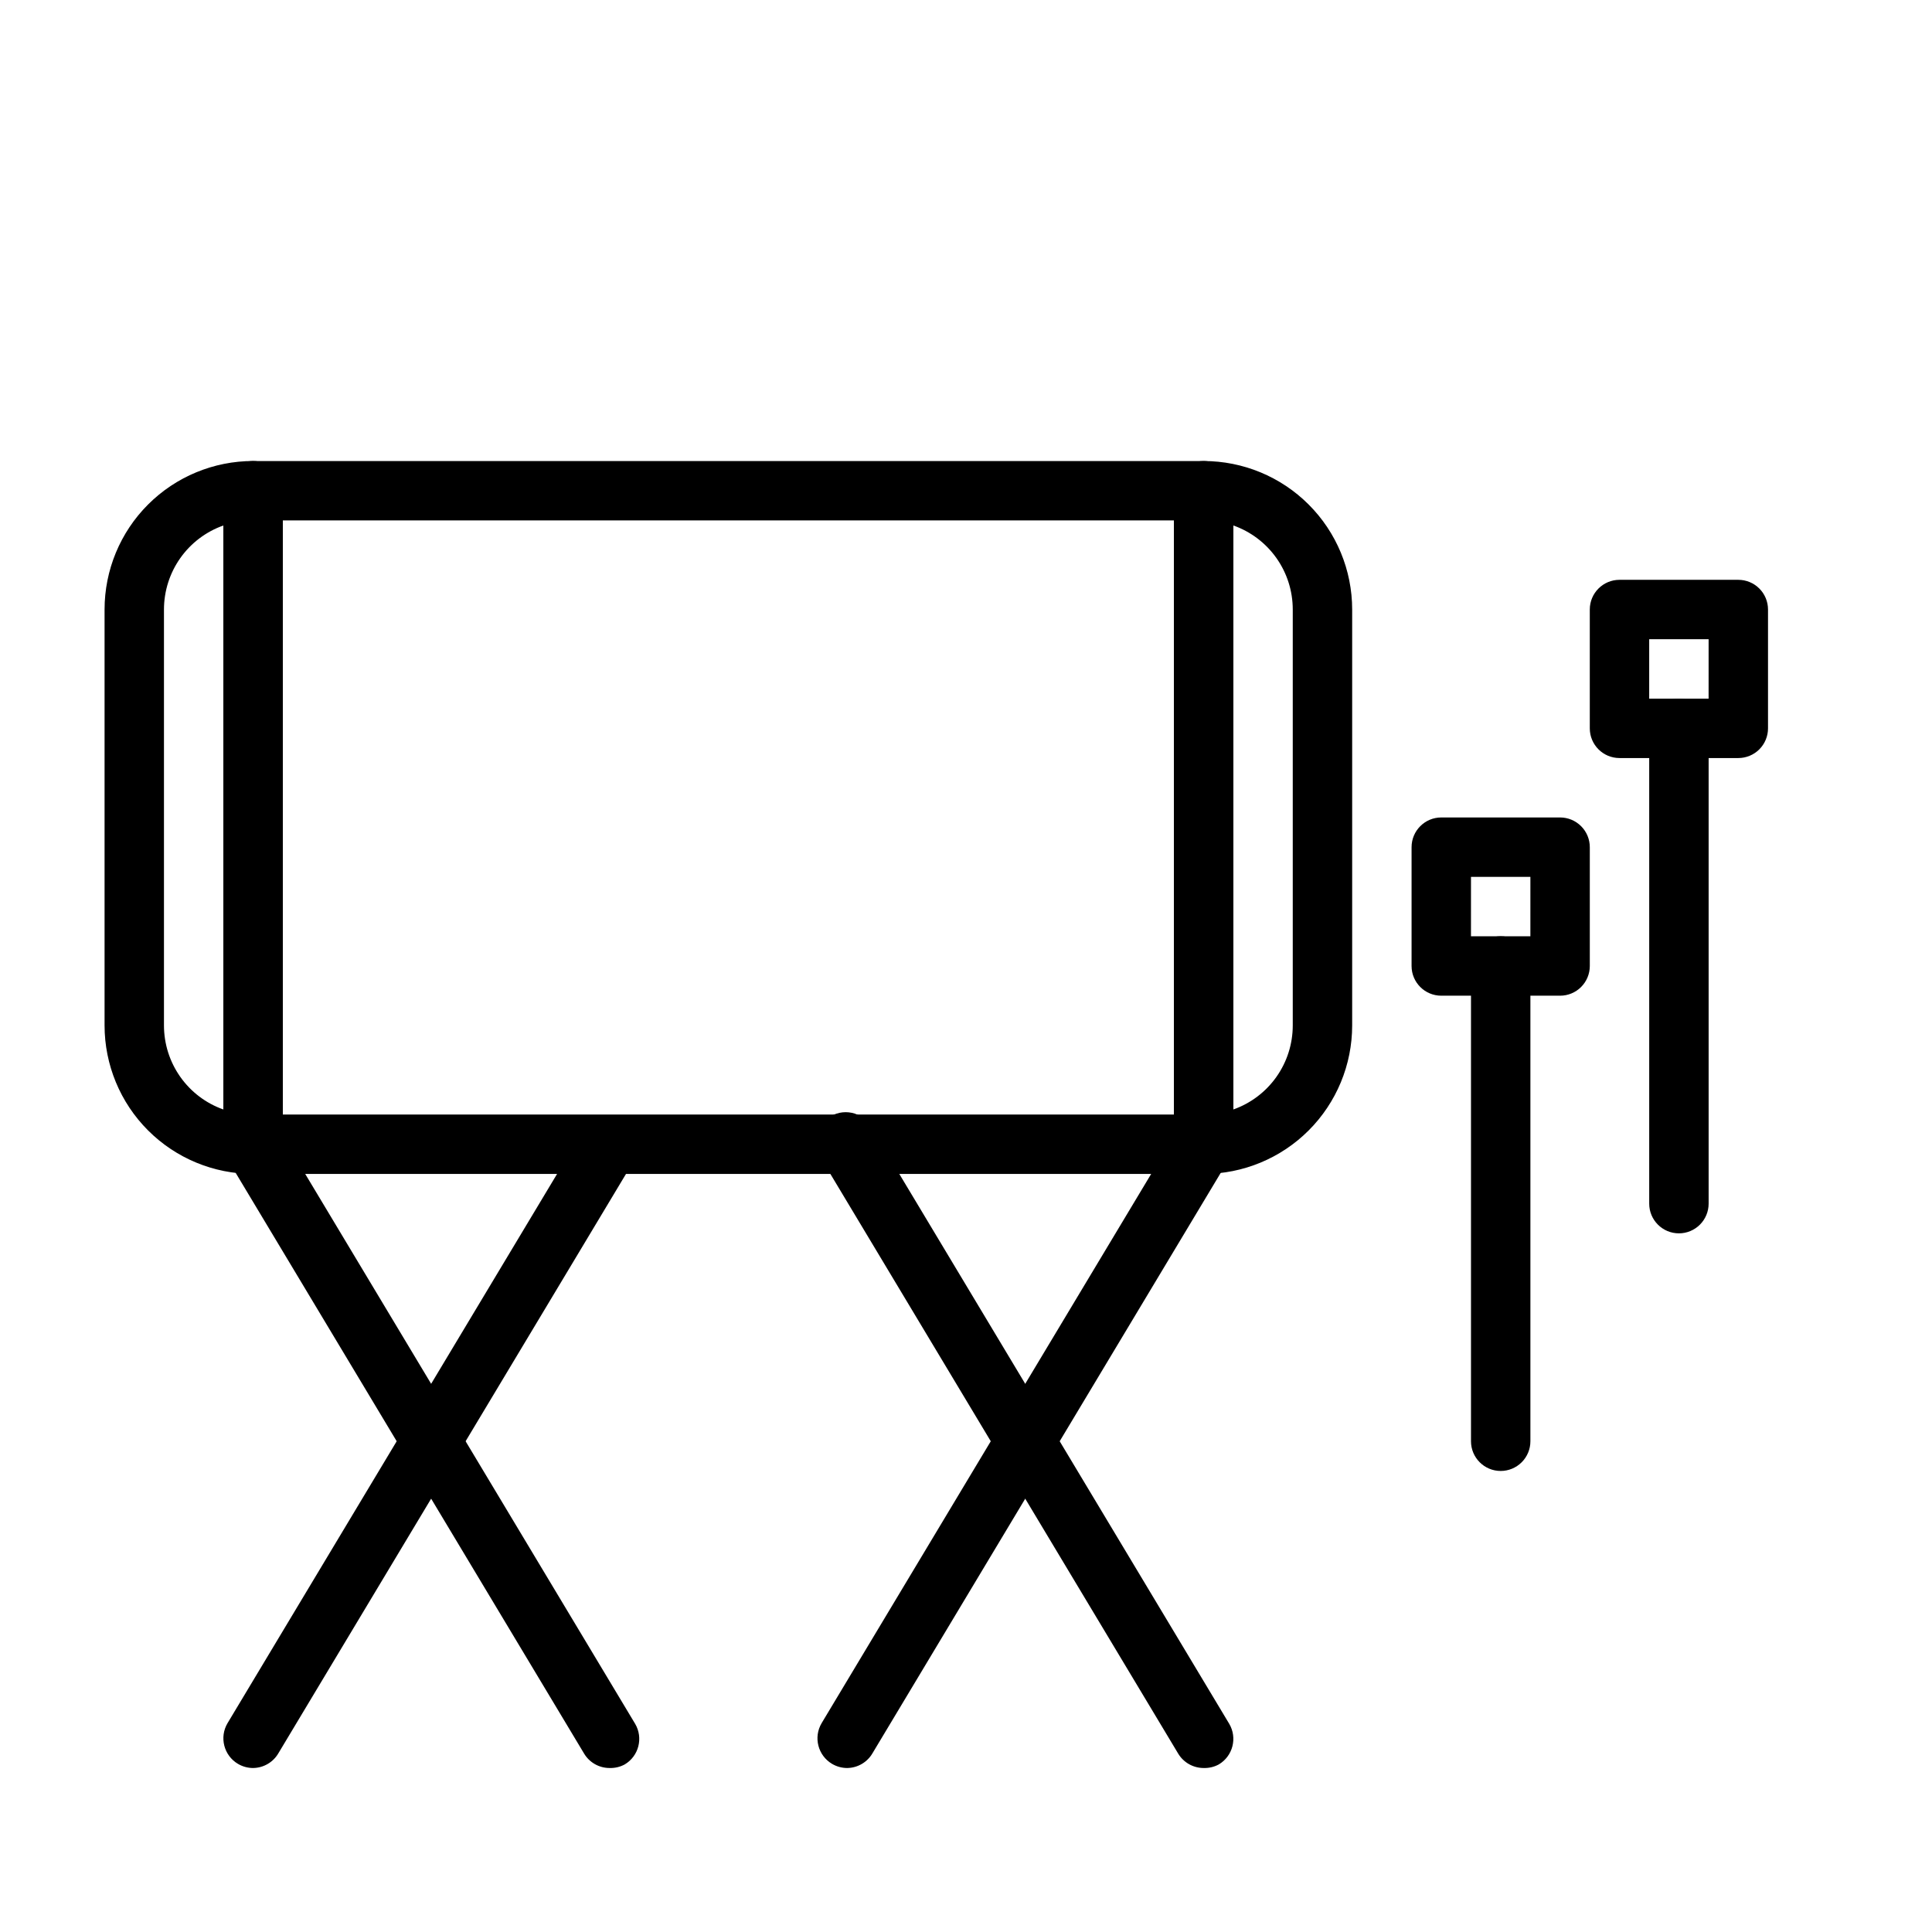
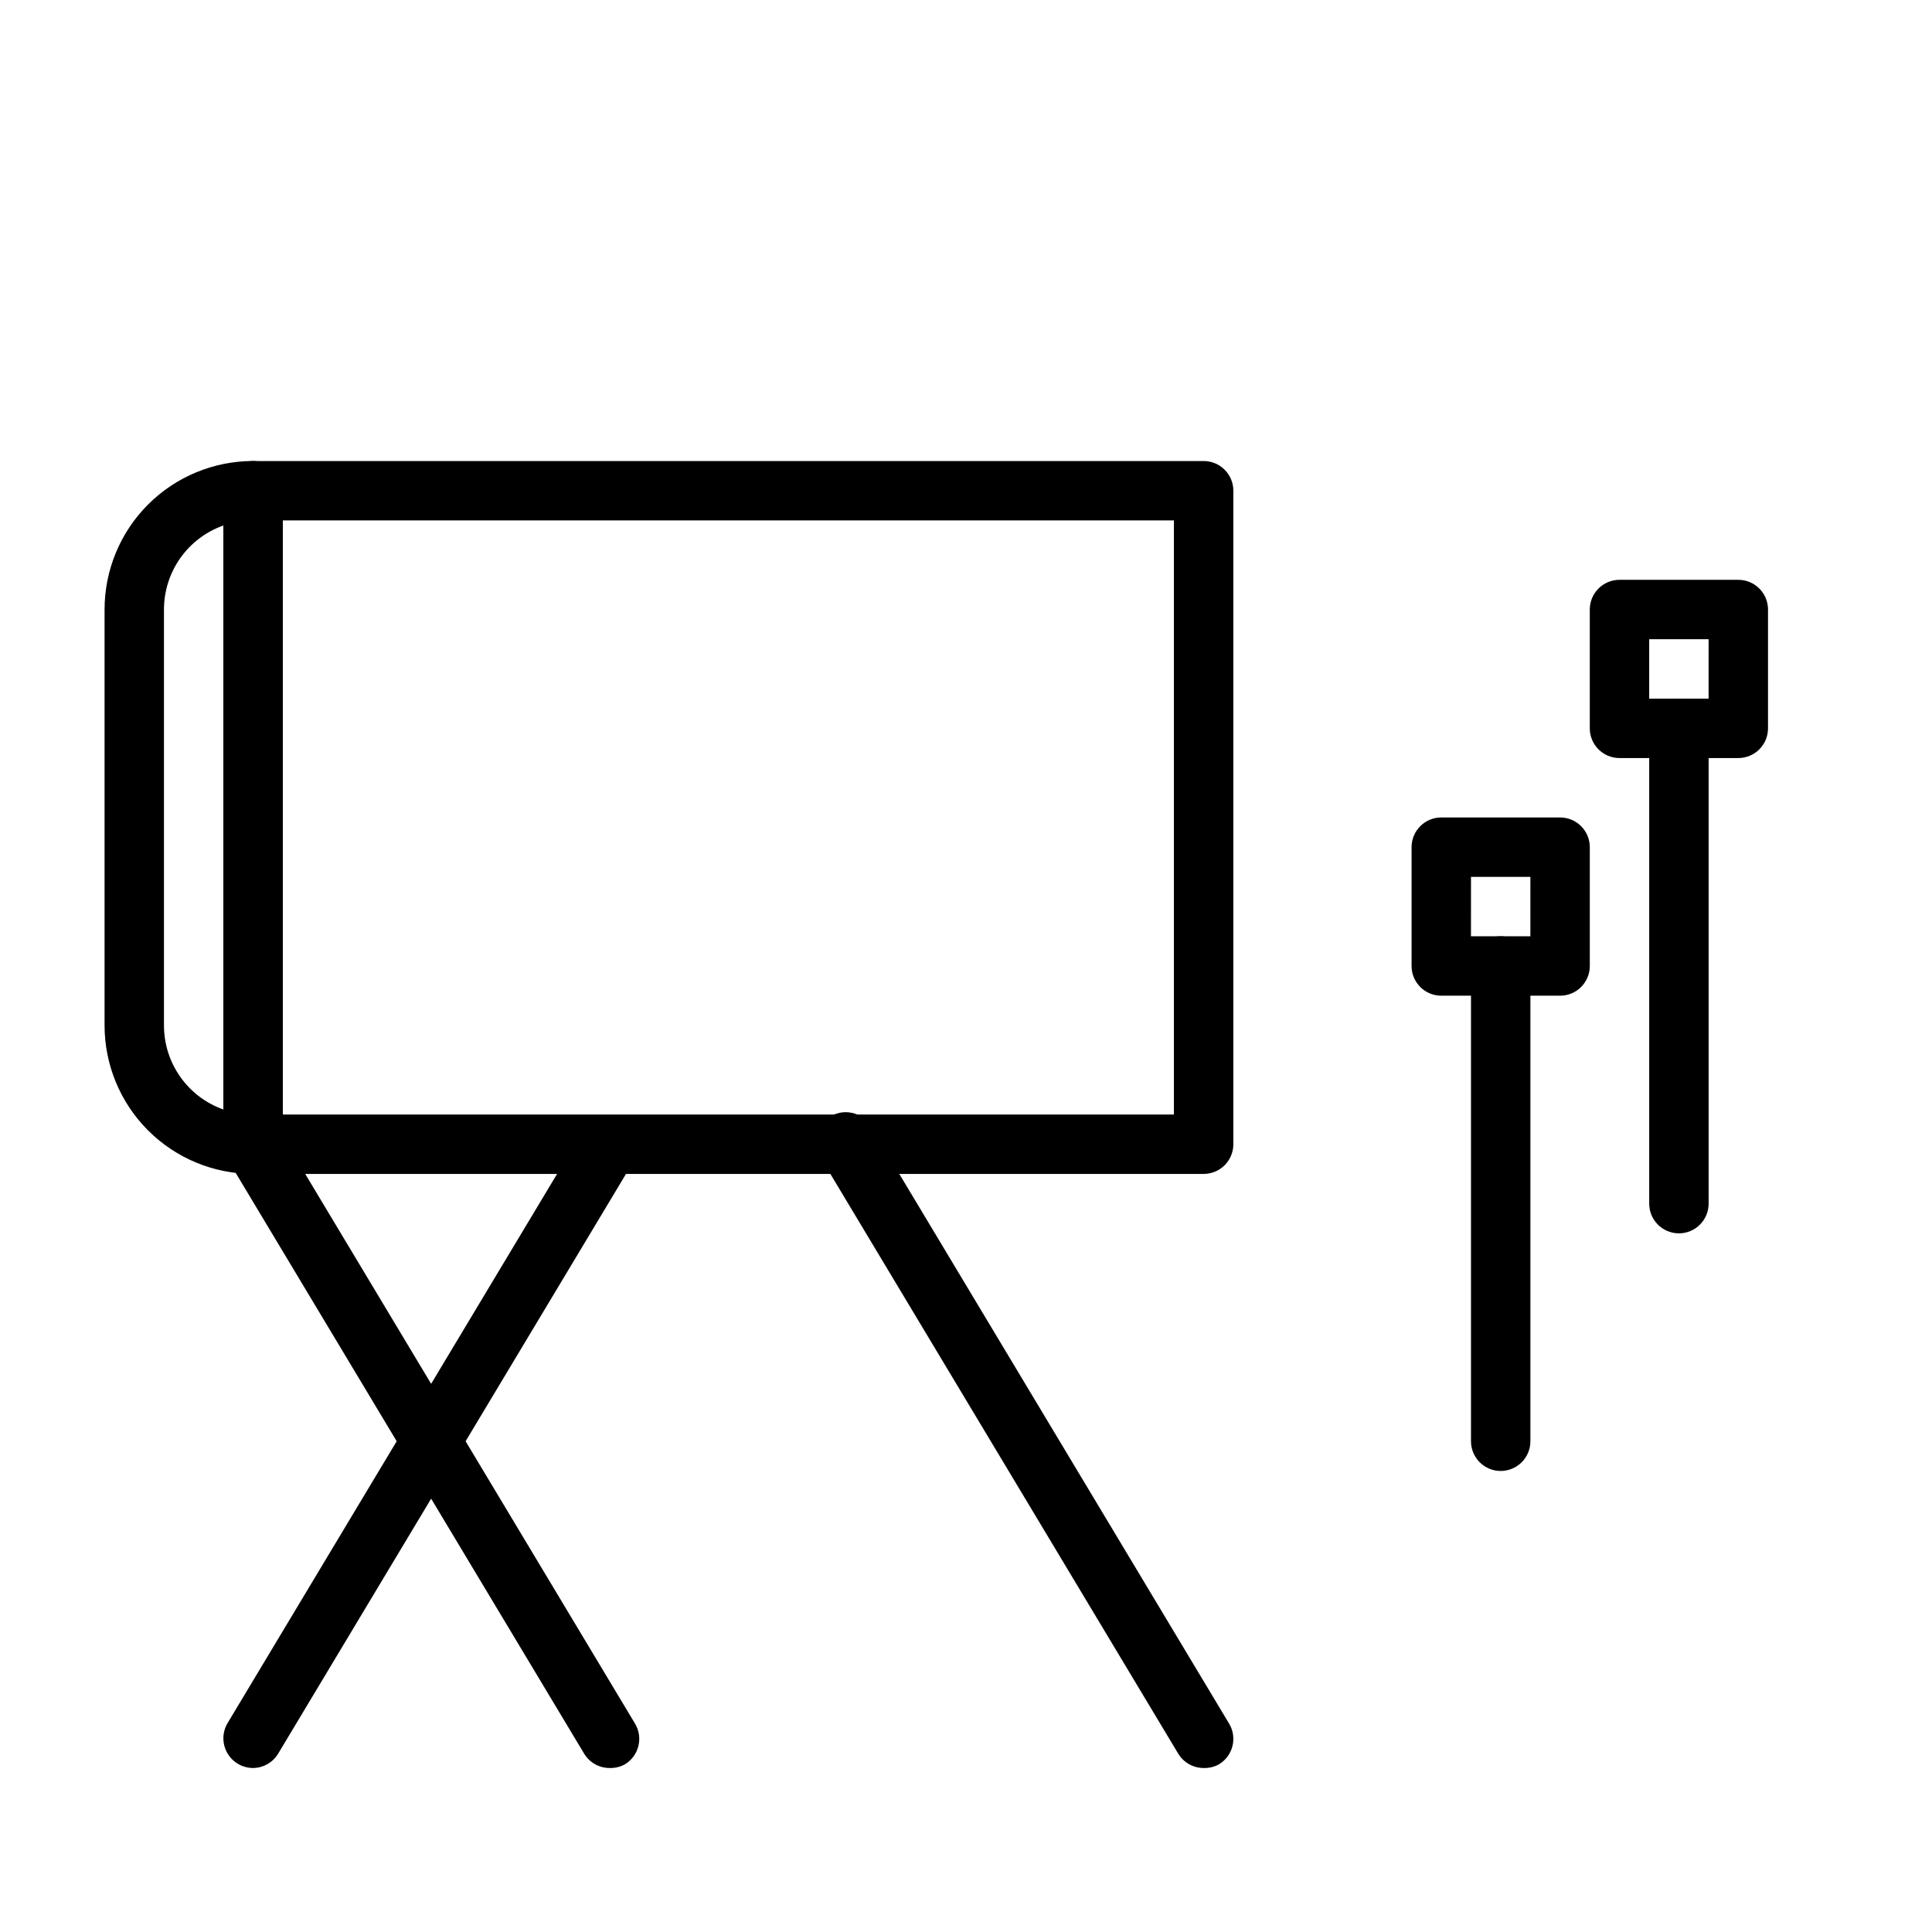
<svg xmlns="http://www.w3.org/2000/svg" fill="#000000" width="800px" height="800px" version="1.1" viewBox="144 144 512 512">
  <g>
    <path d="m462.98 455.1h-251.91c-4.348 0-7.871-3.523-7.871-7.871v-173.18c0-4.348 3.523-7.871 7.871-7.871h251.91c2.086 0 4.09 0.828 5.566 2.305 1.473 1.477 2.305 3.477 2.305 5.566v173.18c0 2.09-0.832 4.09-2.305 5.566-1.477 1.477-3.481 2.305-5.566 2.305zm-244.04-15.742h236.16v-157.44h-236.16z" />
    <path d="m305.54 612.54c-2.781 0-5.352-1.465-6.769-3.856l-94.465-157.44c-1.312-1.801-1.797-4.074-1.336-6.254 0.457-2.18 1.82-4.062 3.746-5.184 1.926-1.117 4.234-1.371 6.356-0.691 2.121 0.68 3.856 2.227 4.773 4.258l94.465 157.44v-0.004c2.215 3.742 0.984 8.566-2.754 10.785-1.23 0.668-2.617 0.992-4.016 0.945z" />
    <path d="m211.07 612.54c-1.414 0-2.801-0.383-4.016-1.102-3.738-2.219-4.973-7.047-2.754-10.785l94.465-157.44c2.371-3.262 6.832-4.203 10.32-2.176 3.492 2.031 4.879 6.371 3.219 10.051l-94.465 157.44v-0.004c-1.379 2.453-3.957 3.984-6.769 4.016z" />
    <path d="m462.98 612.54c-2.781 0-5.356-1.465-6.773-3.856l-94.465-157.44h0.004c-1.312-1.801-1.797-4.074-1.34-6.254 0.461-2.18 1.82-4.062 3.746-5.184 1.926-1.117 4.238-1.371 6.359-0.691 2.121 0.68 3.856 2.227 4.773 4.258l94.465 157.44v-0.004c2.215 3.742 0.98 8.566-2.758 10.785-1.23 0.668-2.613 0.992-4.012 0.945z" />
-     <path d="m368.51 612.54c-1.414 0-2.801-0.383-4.016-1.102-3.738-2.219-4.973-7.047-2.754-10.785l94.465-157.44h-0.004c2.375-3.262 6.836-4.203 10.324-2.176 3.492 2.031 4.879 6.371 3.219 10.051l-94.465 157.44v-0.004c-1.379 2.453-3.961 3.984-6.769 4.016z" />
    <path d="m211.07 455.1c-10.438 0-20.449-4.144-27.832-11.527-7.383-7.383-11.527-17.395-11.527-27.832v-110.21c0-10.441 4.144-20.453 11.527-27.832 7.383-7.383 17.395-11.527 27.832-11.527 2.086 0 4.09 0.828 5.566 2.305 1.477 1.477 2.305 3.477 2.305 5.566v173.18c0 2.09-0.828 4.09-2.305 5.566-1.477 1.477-3.481 2.305-5.566 2.305zm-7.871-171.84c-4.609 1.629-8.594 4.644-11.414 8.633-2.82 3.992-4.332 8.758-4.332 13.645v110.21c0 4.887 1.512 9.652 4.332 13.641 2.82 3.992 6.805 7.008 11.414 8.637z" />
-     <path d="m462.98 455.1c-4.348 0-7.875-3.523-7.875-7.871v-173.18c0-4.348 3.527-7.871 7.875-7.871 10.438 0 20.449 4.144 27.828 11.527 7.383 7.379 11.531 17.391 11.531 27.832v110.21c0 10.438-4.148 20.449-11.531 27.832-7.379 7.383-17.391 11.527-27.828 11.527zm7.871-171.85v154.77c4.606-1.629 8.594-4.644 11.414-8.637 2.82-3.988 4.332-8.754 4.328-13.641v-110.21c0.004-4.887-1.508-9.652-4.328-13.645-2.82-3.988-6.809-7.004-11.414-8.633z" />
    <path d="m588.93 470.85c-4.348 0-7.871-3.523-7.871-7.871v-125.95c0-4.348 3.523-7.875 7.871-7.875 4.348 0 7.875 3.527 7.875 7.875v125.95c0 2.086-0.832 4.09-2.309 5.566-1.477 1.473-3.477 2.305-5.566 2.305z" />
    <path d="m604.67 344.89h-31.488c-4.348 0-7.871-3.523-7.871-7.871v-31.488c0-4.348 3.523-7.871 7.871-7.871h31.488c2.086 0 4.09 0.828 5.566 2.305 1.477 1.477 2.305 3.477 2.305 5.566v31.488c0 2.086-0.828 4.09-2.305 5.566-1.477 1.477-3.481 2.305-5.566 2.305zm-23.617-15.742h15.742l0.004-15.746h-15.746z" />
    <path d="m541.7 533.82c-4.348 0-7.871-3.527-7.871-7.875v-125.95c0-4.348 3.523-7.875 7.871-7.875 4.348 0 7.871 3.527 7.871 7.875v125.95c0 2.09-0.828 4.09-2.305 5.566-1.477 1.477-3.481 2.309-5.566 2.309z" />
    <path d="m557.44 407.87h-31.488c-4.348 0-7.871-3.523-7.871-7.871v-31.488c0-4.348 3.523-7.875 7.871-7.875h31.488c2.09 0 4.09 0.832 5.566 2.309 1.477 1.477 2.309 3.477 2.309 5.566v31.488c0 2.086-0.832 4.09-2.309 5.566-1.477 1.477-3.477 2.305-5.566 2.305zm-23.617-15.742h15.742l0.004-15.746h-15.742z" />
  </g>
</svg>